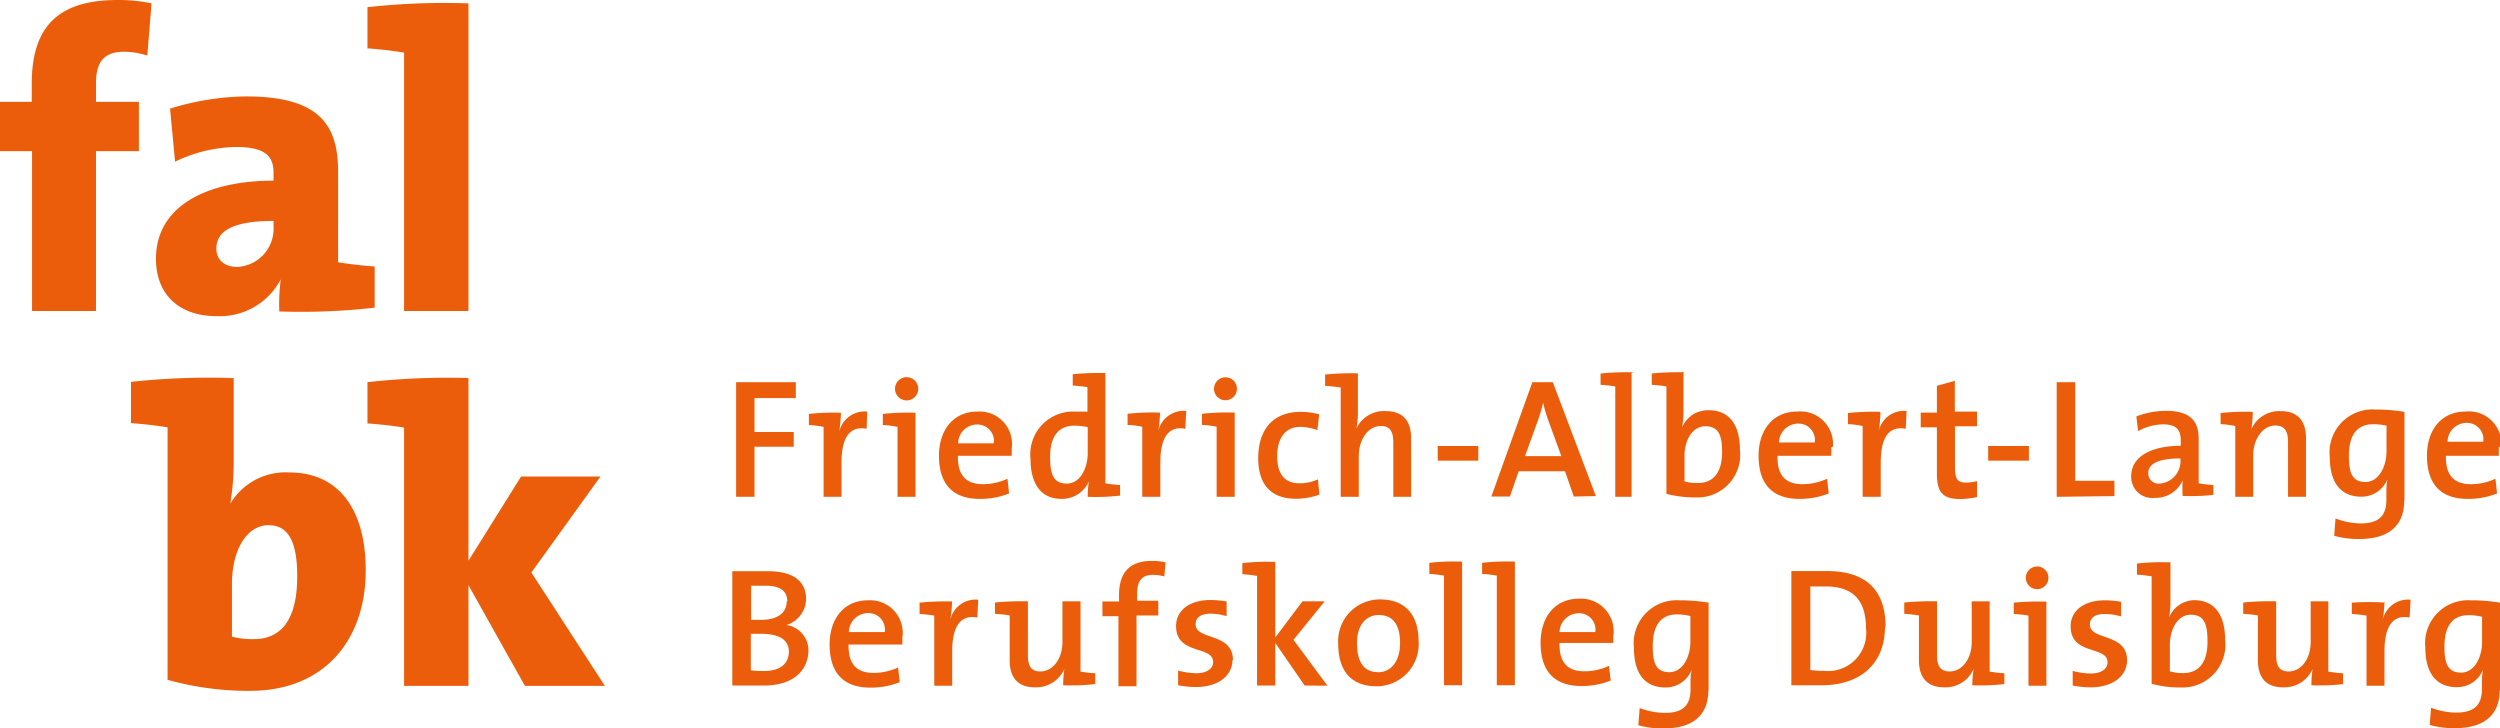
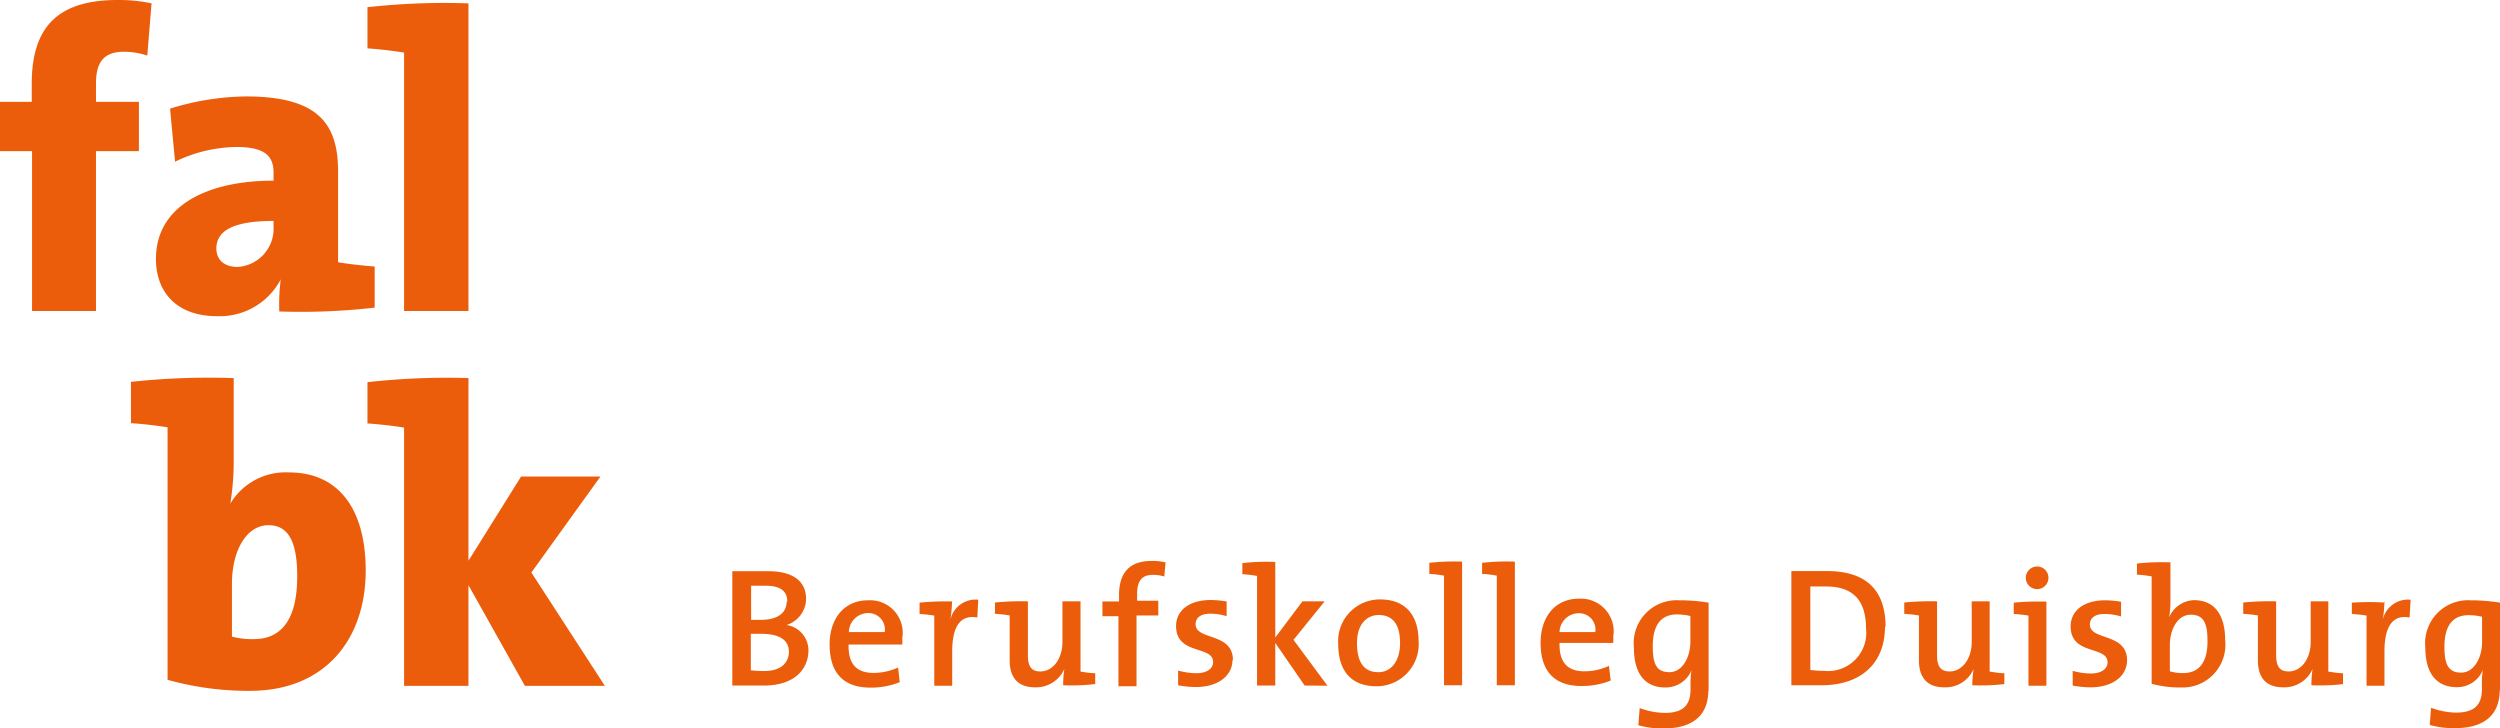
<svg xmlns="http://www.w3.org/2000/svg" id="Ebene_1" data-name="Ebene 1" viewBox="0 0 170.08 49.55">
  <defs>
    <style>.cls-1{fill:#eb5d0b;}</style>
  </defs>
  <title>falbk_logo_60mm</title>
  <path class="cls-1" d="M30.31,26.23A10.53,10.53,0,0,0,28,26c-4.15,0-5.84,1.92-5.84,5.7v1.23H20v3.35h2.18V47.16h4.35V36.28h2.92V32.93H26.53V31.67c0-1.52.6-2.15,1.92-2.15a5.21,5.21,0,0,1,1.57.26l.29-3.55Zm15.18,20.7v-2.8c-.83-.06-1.81-.17-2.49-.29V37.66c0-3.27-1.38-5.1-6.28-5.1a18.09,18.09,0,0,0-5.15.83L31.91,37a9.82,9.82,0,0,1,4.16-1c1.89,0,2.54.57,2.54,1.74v.55c-4.52,0-8,1.71-8,5.32,0,2.29,1.43,3.9,4.15,3.9A4.68,4.68,0,0,0,39.1,45h0A13.34,13.34,0,0,0,39,47.19a43.91,43.91,0,0,0,6.48-.26Zm-6.88-5.49a2.6,2.6,0,0,1-2.46,2.72c-.92,0-1.43-.52-1.43-1.24,0-1,.74-1.89,3.89-1.89v.41ZM51.87,26.23a47.37,47.37,0,0,0-6.87.26v2.8c.83.06,1.8.17,2.49.29V47.16h4.38V26.23Z" transform="translate(-20 -26)" />
  <path class="cls-1" d="M35.78,51.72a48.83,48.83,0,0,0-6.87.26v2.81c.83.05,1.8.17,2.49.28V72.25A20.51,20.51,0,0,0,37,73c5.13,0,7.88-3.52,7.88-8.19,0-4.12-1.8-6.67-5.21-6.67a4.38,4.38,0,0,0-4,2.12l0,0a18,18,0,0,0,.23-2.84V51.72Zm4.44,13.49c0,3.18-1.26,4.27-2.95,4.27a5.2,5.2,0,0,1-1.49-.17V65.73c0-2.3,1-4,2.49-4,1.32,0,1.95,1.08,1.95,3.46Zm20.93,7.45-5-7.71,4.7-6.53H55.45l-3.58,5.73V51.72A48.83,48.83,0,0,0,45,52v2.81c.83.05,1.81.17,2.49.28V72.66h4.38V65.81l3.84,6.85Z" transform="translate(-20 -26)" />
-   <path class="cls-1" d="M74.14,53.08V52H70.08V59.8h1.25V56.39H74v-1H71.33V53.08Zm3.07,1a15.49,15.49,0,0,0-2.18.08v.76c.33,0,.72.07,1,.12V59.8h1.22V57.47c0-1.72.57-2.51,1.71-2.3L79,54a1.78,1.78,0,0,0-1.91,1.38h0a9.25,9.25,0,0,0,.12-1.27Zm5.26-1.63a.79.79,0,0,0-1.58,0,.79.79,0,0,0,1.58,0Zm-.18,1.63a16,16,0,0,0-2.23.08v.76c.34,0,.73.07,1,.12V59.8h1.22V54.07Zm6.55,2.36A2.21,2.21,0,0,0,86.5,54c-1.67,0-2.62,1.29-2.62,3,0,2,1,2.94,2.77,2.94a5.21,5.21,0,0,0,2-.37l-.11-1a3.94,3.94,0,0,1-1.67.37c-1.14,0-1.73-.6-1.7-1.93h3.66c0-.22,0-.41,0-.58Zm-1.23-.28H85.18a1.3,1.3,0,0,1,1.28-1.28,1.12,1.12,0,0,1,1.15,1.28Zm8.59,3.57V59a9.46,9.46,0,0,1-1-.12V51.38a17.51,17.51,0,0,0-2.22.08v.77a9.56,9.56,0,0,1,1,.11V54c-.31,0-.59,0-.87,0a2.91,2.91,0,0,0-3,3.24c0,1.66.7,2.7,2.11,2.7a2,2,0,0,0,1.86-1.19h0A6.59,6.59,0,0,0,94,59.8a14,14,0,0,0,2.16-.08ZM94,56.84c0,1-.51,2.06-1.42,2.06s-1.14-.64-1.14-1.8c0-1.54.67-2.14,1.65-2.14a4.09,4.09,0,0,1,.91.1v1.78Zm4.89-2.77a15.6,15.6,0,0,0-2.18.08v.76c.33,0,.73.07,1,.12V59.8h1.23V57.47c0-1.72.56-2.51,1.7-2.3l.06-1.21a1.76,1.76,0,0,0-1.9,1.38h0a9.25,9.25,0,0,0,.12-1.27Zm5.26-1.63a.77.77,0,0,0-.79-.77.78.78,0,1,0,.79.77ZM104,54.07a16,16,0,0,0-2.23.08v.76c.34,0,.73.07,1,.12V59.8H104V54.07Zm5.76,5.54-.1-1a2.94,2.94,0,0,1-1.25.27c-1.14,0-1.52-.79-1.52-1.84,0-1.21.53-2,1.58-2a3.56,3.56,0,0,1,1.15.22l.13-1.07a4.66,4.66,0,0,0-1.25-.17c-2,0-2.9,1.32-2.9,3.15,0,2,1.07,2.76,2.54,2.76a4.68,4.68,0,0,0,1.62-.28Zm1.45-7.27V59.8h1.23V57.05c0-1.16.64-2.07,1.5-2.07.66,0,.85.42.85,1.13V59.8H116v-4c0-1-.42-1.83-1.72-1.83a2.06,2.06,0,0,0-2,1.18h0a5.3,5.3,0,0,0,.1-1.15v-2.6a17.67,17.67,0,0,0-2.23.08v.77a9.56,9.56,0,0,1,1,.11Zm9.36,5v-1h-2.76v1Zm8,2.41L125.64,52h-1.39l-2.79,7.78h1.26l.6-1.72h3.15l.6,1.72Zm-2.33-2.72h-2.49l.87-2.41a8.9,8.9,0,0,0,.36-1.23h0a10.26,10.26,0,0,0,.35,1.2l.89,2.44Zm4.89-5.7a17.91,17.91,0,0,0-2.24.08v.77a9.46,9.46,0,0,1,1,.11V59.8H131V51.38Zm3.47,0a17.67,17.67,0,0,0-2.23.08v.77a9.56,9.56,0,0,1,1,.11v7.31a7.82,7.82,0,0,0,2,.24,2.9,2.9,0,0,0,3-3.24c0-1.73-.75-2.69-2.11-2.69a1.9,1.9,0,0,0-1.82,1.16h0a6.45,6.45,0,0,0,.09-1.1V51.38Zm2.56,5.39c0,1.54-.68,2.14-1.65,2.14a3,3,0,0,1-.91-.11V57c0-1,.5-2,1.42-2s1.14.64,1.14,1.79Zm7.54-.34A2.22,2.22,0,0,0,142.26,54c-1.67,0-2.62,1.29-2.62,3,0,2,1,2.94,2.77,2.94a5.29,5.29,0,0,0,2-.37l-.11-1a4,4,0,0,1-1.68.37c-1.14,0-1.73-.6-1.69-1.93h3.65a4.24,4.24,0,0,0,0-.58Zm-1.24-.28h-2.43a1.31,1.31,0,0,1,1.28-1.28,1.11,1.11,0,0,1,1.15,1.28Zm4.44-2.08a15.6,15.6,0,0,0-2.18.08v.76c.34,0,.73.07,1,.12V59.8h1.23V57.47c0-1.72.56-2.51,1.7-2.3l.06-1.21a1.76,1.76,0,0,0-1.9,1.38h0a9.25,9.25,0,0,0,.12-1.27Zm6.6,5.71v-1a3,3,0,0,1-.75.1c-.58,0-.75-.23-.75-1.09V55h1.5v-1h-1.51V51.91l-1.22.34v1.82h-1.1v1h1.1v3.12c0,1.28.37,1.76,1.59,1.76a5.84,5.84,0,0,0,1.14-.13Zm3.53-2.39v-1h-2.77v1Zm5.82,2.41V58.71h-2.67V52h-1.26V59.8Zm6.73-.08V59a9.46,9.46,0,0,1-1-.12v-3c0-1.17-.49-1.93-2.24-1.93a5.72,5.72,0,0,0-2,.38l.12,1a3.62,3.62,0,0,1,1.71-.46c.89,0,1.19.37,1.19,1.09v.37c-2.06,0-3.37.76-3.37,2.07a1.43,1.43,0,0,0,1.6,1.47,2,2,0,0,0,1.9-1.19h0a8.77,8.77,0,0,0,0,1.06,14,14,0,0,0,2.15-.08Zm-2.24-2.4a1.53,1.53,0,0,1-1.4,1.63.7.7,0,0,1-.79-.71c0-.49.4-1,2.19-1v.11Zm4.91-3.25a15.49,15.49,0,0,0-2.18.08v.76c.33,0,.72.07,1,.12V59.8h1.22V57c0-1.14.65-2.05,1.5-2.05.67,0,.87.42.87,1.13V59.8h1.22v-4c0-1-.42-1.83-1.72-1.83a2.07,2.07,0,0,0-2,1.24h0a7.28,7.28,0,0,0,.1-1.12Zm10.33,6v-6a12.19,12.19,0,0,0-2-.16,2.92,2.92,0,0,0-3.08,3.24c0,1.76.77,2.69,2.13,2.69a1.9,1.9,0,0,0,1.79-1.18h0a4.58,4.58,0,0,0-.07.92V60c0,1.19-.62,1.61-1.76,1.61a4.86,4.86,0,0,1-1.7-.34l-.09,1.18a6.08,6.08,0,0,0,1.69.22c2.52,0,3.07-1.39,3.07-2.59Zm-1.22-3.31c0,1-.51,2.08-1.43,2.08s-1.13-.63-1.13-1.79c0-1.54.67-2.14,1.65-2.14a4,4,0,0,1,.91.1v1.75Zm7.81-.38A2.21,2.21,0,0,0,187.73,54c-1.67,0-2.62,1.29-2.62,3,0,2,1,2.94,2.77,2.94a5.25,5.25,0,0,0,2-.37l-.11-1a3.94,3.94,0,0,1-1.67.37c-1.14,0-1.73-.6-1.7-1.93H190c0-.22,0-.41,0-.58Zm-1.23-.28h-2.43a1.3,1.3,0,0,1,1.28-1.28,1.12,1.12,0,0,1,1.15,1.28Z" transform="translate(-20 -26)" />
  <path class="cls-1" d="M75,70.29a1.75,1.75,0,0,0-1.49-1.77v0a1.89,1.89,0,0,0,1.33-1.77c0-1.2-.88-1.89-2.58-1.89-.94,0-1.83,0-2.44,0v7.78l2.12,0c2.39,0,3.06-1.37,3.06-2.39Zm-1.48-3.38c0,.79-.61,1.26-1.77,1.26H71.1V65.85l1,0c1.1,0,1.46.45,1.46,1.08Zm.15,3.41c0,.78-.54,1.33-1.68,1.33a6.38,6.38,0,0,1-.91-.05V69.12c.17,0,.57,0,.7,0,1.1,0,1.89.33,1.89,1.22Zm7.73-1a2.22,2.22,0,0,0-2.34-2.48c-1.67,0-2.62,1.29-2.62,3,0,2,1,2.94,2.77,2.94a5.25,5.25,0,0,0,2-.37l-.11-1a4,4,0,0,1-1.67.37c-1.15,0-1.73-.6-1.7-1.93h3.66c0-.21,0-.41,0-.57ZM80.19,69H77.75A1.32,1.32,0,0,1,79,67.71,1.12,1.12,0,0,1,80.19,69Zm4.55-2.08a17.16,17.16,0,0,0-2.18.08v.77a9.56,9.56,0,0,1,1,.11v4.77h1.22V70.32c0-1.72.57-2.52,1.71-2.31l.06-1.21a1.76,1.76,0,0,0-1.9,1.38h0a9.11,9.11,0,0,0,.12-1.27Zm9.77,5.65V71.8c-.34,0-.73-.07-1-.11V66.91H92.28v2.77c0,1.14-.65,2-1.5,2-.67,0-.85-.41-.85-1.13V66.91a18.34,18.34,0,0,0-2.24.08v.77a9,9,0,0,1,1,.11v3.06c0,1,.42,1.83,1.72,1.83a2.1,2.1,0,0,0,2-1.25l0,0a7.25,7.25,0,0,0-.08,1.11,14.13,14.13,0,0,0,2.17-.08Zm4.79-8.31a4.08,4.08,0,0,0-.93-.1c-1.49,0-2.24.76-2.24,2.33v.43H95v1h1.09v4.77h1.23V67.87h1.48v-1H97.36v-.46c0-.9.33-1.3,1.07-1.3a2.63,2.63,0,0,1,.78.11l.09-1Zm4.58,6.65c0-1.9-2.54-1.33-2.54-2.44,0-.44.34-.72,1-.72a3.73,3.73,0,0,1,1.11.17l0-1a6.66,6.66,0,0,0-1.07-.1c-1.56,0-2.37.78-2.37,1.77,0,2,2.52,1.3,2.52,2.45,0,.47-.46.76-1.13.76a4.83,4.83,0,0,1-1.25-.18l0,1a6.36,6.36,0,0,0,1.21.12c1.53,0,2.49-.78,2.49-1.86Zm6.43,1.74L108,69.53l2.12-2.62h-1.51l-1.85,2.46V64.23a14.71,14.71,0,0,0-2.24.08v.76c.33,0,.73.07,1,.11v7.46h1.24v-2.9l2,2.9Zm6.2-3c0-2-1.08-2.87-2.61-2.87a2.84,2.84,0,0,0-2.86,3c0,2,1,2.91,2.63,2.91a2.87,2.87,0,0,0,2.84-3.09Zm-1.26.08c0,1.33-.67,2-1.47,2-1,0-1.46-.68-1.46-2s.72-1.89,1.47-1.89c1,0,1.46.69,1.46,1.91Zm4.23-5.52a14.76,14.76,0,0,0-2.24.08v.76c.34,0,.73.07,1,.11v7.46h1.23V64.23Zm3.59,0a14.76,14.76,0,0,0-2.24.08v.76c.34,0,.73.07,1,.11v7.46h1.23V64.23Zm6.7,5a2.23,2.23,0,0,0-2.34-2.48c-1.68,0-2.62,1.29-2.62,3,0,2,1,2.94,2.77,2.94a5.29,5.29,0,0,0,2-.37l-.12-1a3.94,3.94,0,0,1-1.67.37c-1.14,0-1.73-.6-1.69-1.93h3.65a4.1,4.1,0,0,0,0-.57ZM128.53,69H126.1a1.31,1.31,0,0,1,1.28-1.28A1.11,1.11,0,0,1,128.53,69Zm7.71,4V67a12.19,12.19,0,0,0-2-.16,2.92,2.92,0,0,0-3.08,3.24c0,1.77.77,2.69,2.13,2.69a1.9,1.9,0,0,0,1.79-1.18h0a4.62,4.62,0,0,0-.07.93v.38c0,1.18-.62,1.6-1.76,1.6a5.09,5.09,0,0,1-1.7-.33l-.09,1.17a6.08,6.08,0,0,0,1.69.22c2.52,0,3.07-1.38,3.07-2.58ZM135,69.66c0,1-.51,2.07-1.43,2.07s-1.13-.63-1.13-1.78c0-1.55.67-2.15,1.65-2.15a4,4,0,0,1,.91.11v1.75Zm13.28-1c0-2.69-1.51-3.81-4-3.81-.9,0-1.8,0-2.41,0v7.77c.61,0,1.26,0,2.06,0,2.54,0,4.31-1.37,4.31-4Zm-1.33.1a2.6,2.6,0,0,1-2.85,2.88,7,7,0,0,1-.94-.06V65.9c.28,0,.68,0,1.06,0,1.91,0,2.73,1,2.73,2.88Zm9.41,3.82V71.8c-.33,0-.72-.07-1-.11V66.91h-1.22v2.77c0,1.14-.65,2-1.5,2-.67,0-.86-.41-.86-1.13V66.91a18.25,18.25,0,0,0-2.23.08v.77a9.56,9.56,0,0,1,1,.11v3.06c0,1,.42,1.83,1.72,1.83a2.08,2.08,0,0,0,2-1.25l0,0a7.31,7.31,0,0,0-.09,1.11,14,14,0,0,0,2.17-.08Zm3-7.27a.77.77,0,0,0-.79-.77.77.77,0,1,0,.79.77Zm-.18,1.62A17.75,17.75,0,0,0,157,67v.77a9.46,9.46,0,0,1,1,.11v4.77h1.22V66.91Zm5.53,4c0-1.9-2.53-1.33-2.53-2.44,0-.44.33-.72,1-.72a3.85,3.85,0,0,1,1.12.17l0-1a6.46,6.46,0,0,0-1.07-.1c-1.56,0-2.36.78-2.36,1.77,0,2,2.51,1.3,2.51,2.45,0,.47-.46.76-1.13.76a4.69,4.69,0,0,1-1.24-.18l0,1a6.44,6.44,0,0,0,1.21.12c1.54,0,2.49-.78,2.49-1.86Zm2.91-6.67a14.76,14.76,0,0,0-2.24.08v.76c.34,0,.73.07,1,.11v7.31a7.4,7.4,0,0,0,2,.25,2.91,2.91,0,0,0,3-3.24c0-1.73-.75-2.7-2.11-2.7A1.91,1.91,0,0,0,167.57,68h0a6.41,6.41,0,0,0,.09-1.09V64.23Zm2.56,5.38c0,1.55-.68,2.15-1.65,2.15a3,3,0,0,1-.91-.12V69.87c0-1,.5-2.05,1.42-2.05s1.14.64,1.14,1.79Zm9.22,3V71.8c-.34,0-.73-.07-1-.11V66.91H177.2v2.77c0,1.14-.64,2-1.5,2-.66,0-.85-.41-.85-1.13V66.91a18.42,18.42,0,0,0-2.24.08v.77a9.46,9.46,0,0,1,1,.11v3.06c0,1,.41,1.83,1.72,1.83a2.1,2.1,0,0,0,2-1.25l0,0a7.25,7.25,0,0,0-.08,1.11,14.13,14.13,0,0,0,2.17-.08Zm2.78-5.65A17.3,17.3,0,0,0,180,67v.77a9.26,9.26,0,0,1,1,.11v4.77h1.22V70.32c0-1.72.57-2.52,1.71-2.31L184,66.8a1.76,1.76,0,0,0-1.9,1.38h0a9.11,9.11,0,0,0,.12-1.27ZM190.08,73V67a12.22,12.22,0,0,0-2-.16A2.92,2.92,0,0,0,185,70.06c0,1.77.78,2.69,2.14,2.69a1.89,1.89,0,0,0,1.78-1.18h0a4.62,4.62,0,0,0-.07.93v.38c0,1.18-.63,1.6-1.77,1.6a5,5,0,0,1-1.69-.33l-.09,1.17a6.08,6.08,0,0,0,1.69.22c2.51,0,3.07-1.38,3.07-2.58Zm-1.22-3.31c0,1-.51,2.07-1.43,2.07S186.3,71.1,186.3,70c0-1.55.66-2.15,1.65-2.15a4,4,0,0,1,.91.11v1.75Z" transform="translate(-20 -26)" />
</svg>